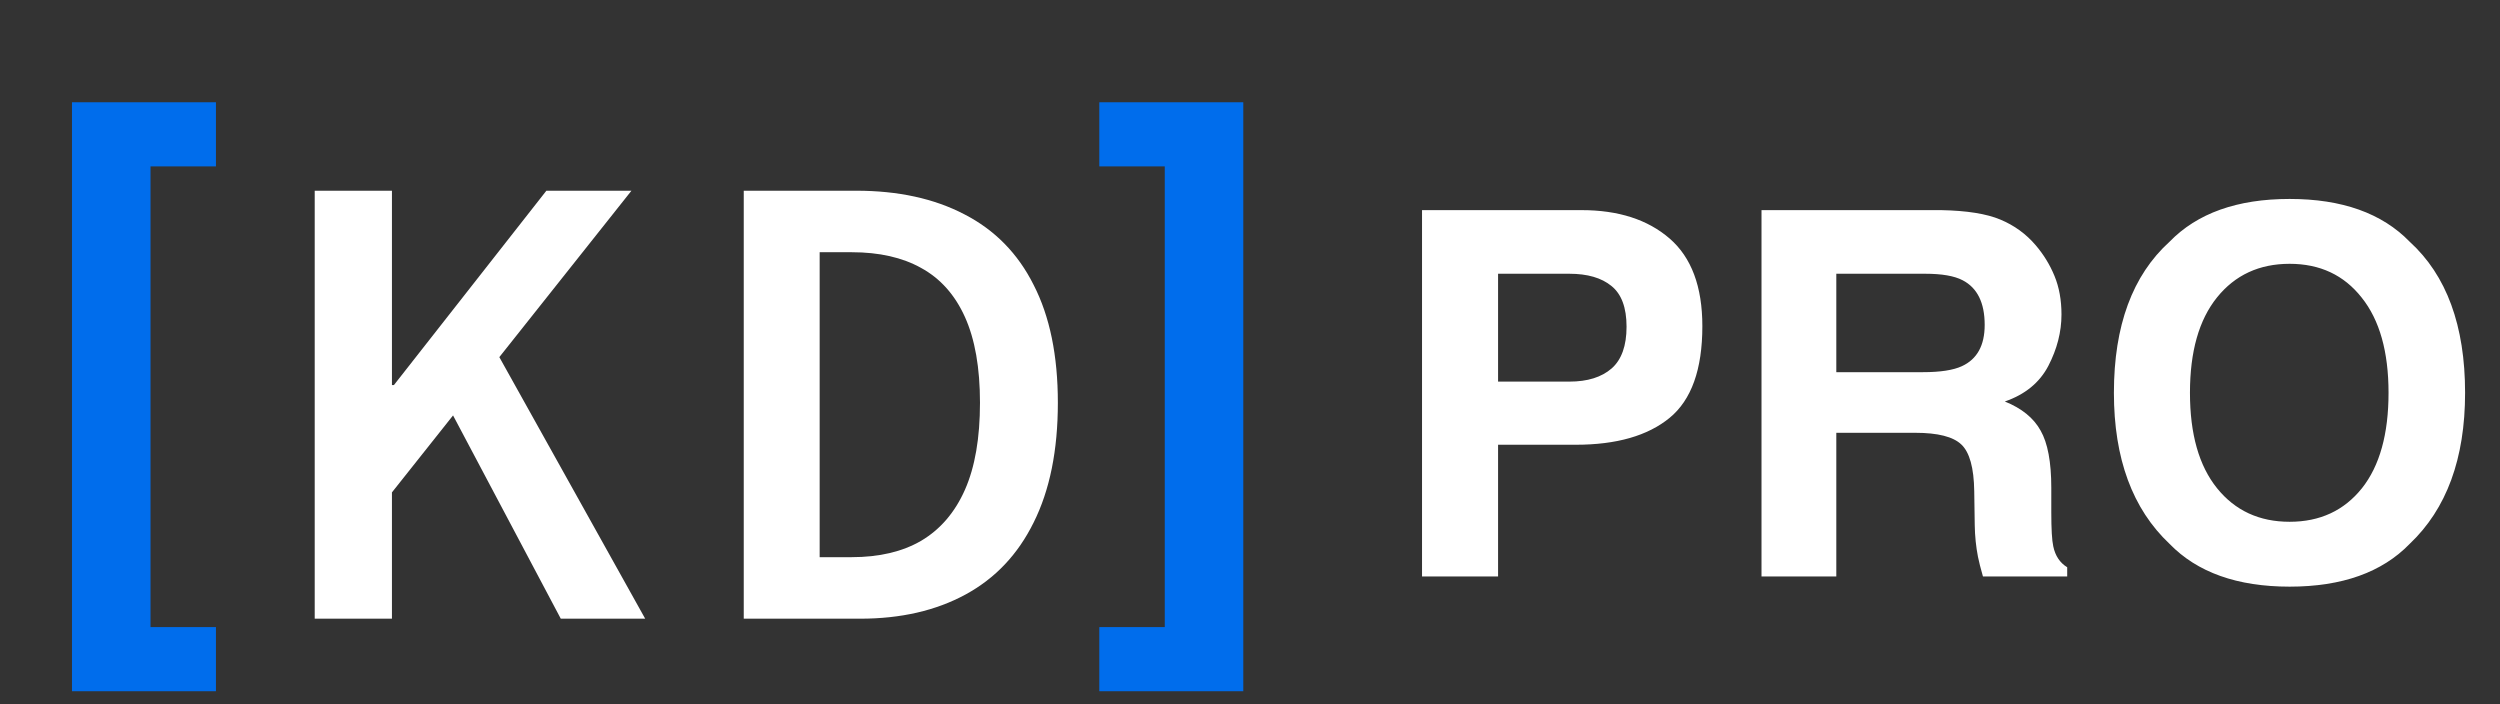
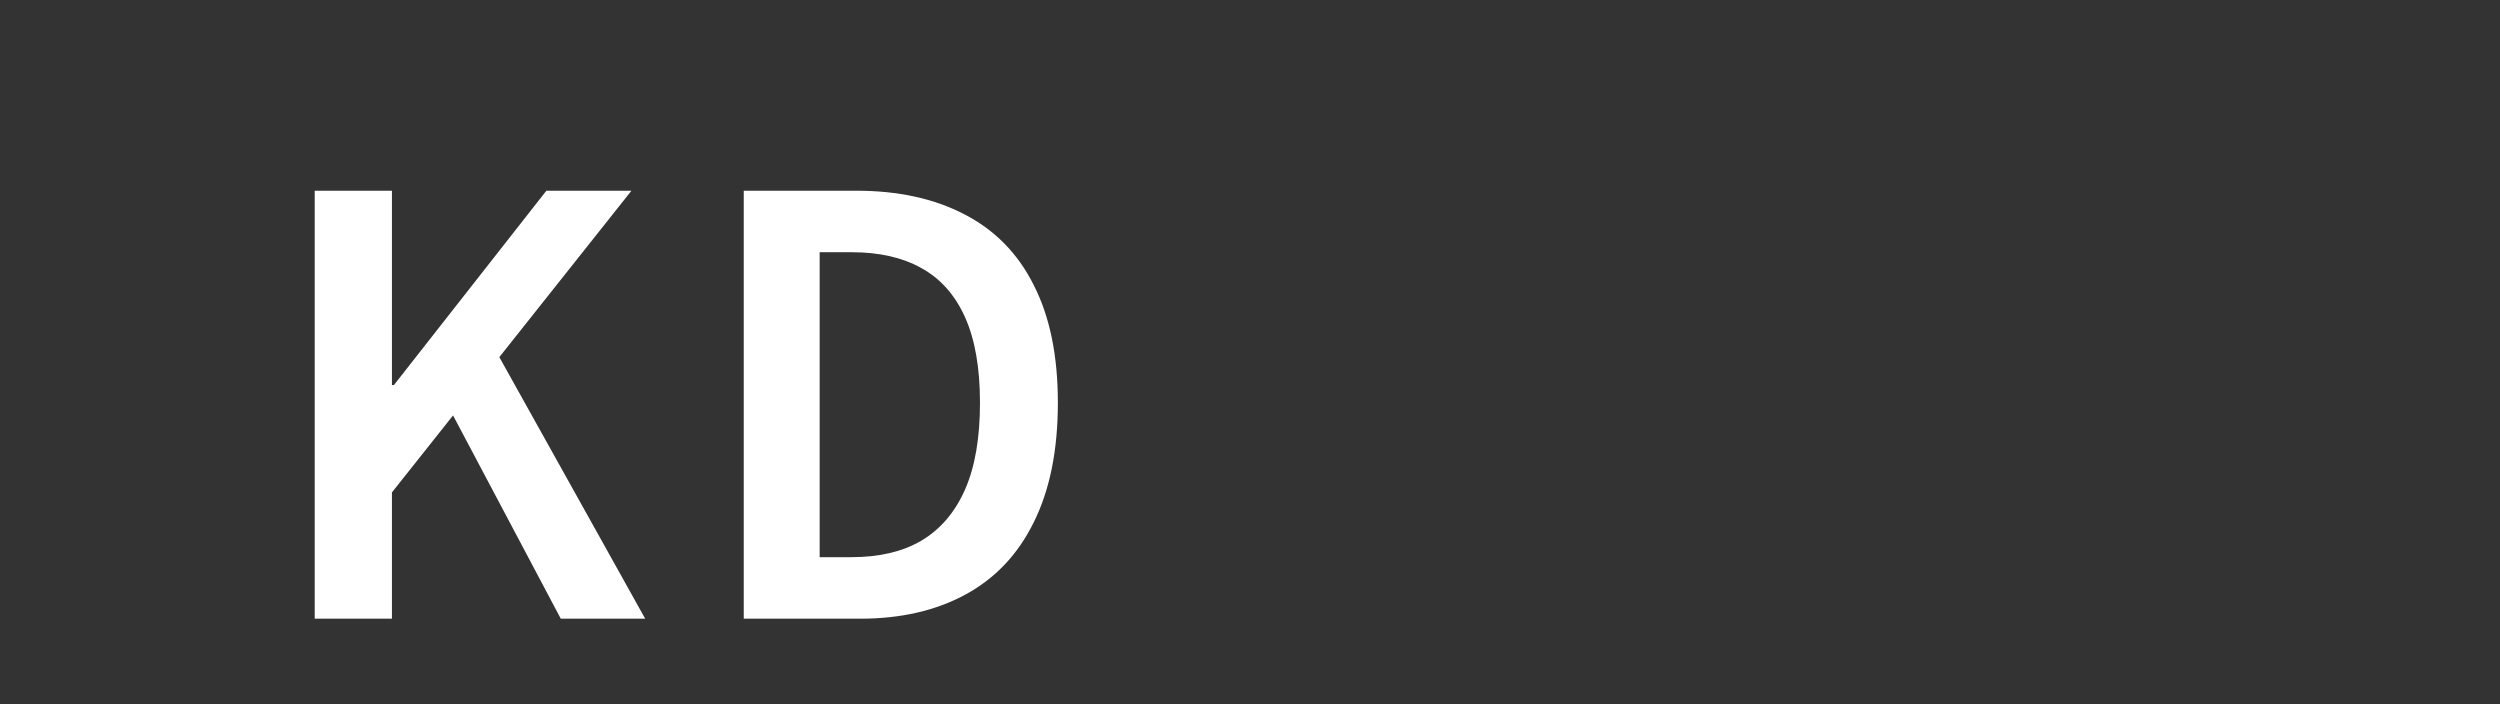
<svg xmlns="http://www.w3.org/2000/svg" width="174" height="49" viewBox="0 0 174 49" fill="none">
  <rect x="0" y="0" width="174" height="49" fill="#333333" stroke="none" />
-   <path d="M109.68 30.954H104.266V40.121H98.973V14.625H110.078C112.638 14.625 114.679 15.282 116.201 16.597C117.723 17.912 118.484 19.947 118.484 22.703C118.484 25.713 117.723 27.84 116.201 29.086C114.679 30.331 112.505 30.954 109.68 30.954ZM112.171 25.643C112.863 25.032 113.208 24.064 113.208 22.738C113.208 21.411 112.857 20.466 112.153 19.901C111.461 19.336 110.487 19.053 109.23 19.053H104.266V26.56H109.23C110.487 26.56 111.467 26.255 112.171 25.643ZM133.308 30.123H127.807V40.121H122.601V14.625H135.107C136.894 14.66 138.266 14.879 139.224 15.282C140.192 15.686 141.011 16.28 141.68 17.064C142.233 17.71 142.672 18.425 142.994 19.209C143.317 19.993 143.479 20.887 143.479 21.89C143.479 23.101 143.173 24.294 142.562 25.471C141.951 26.635 140.942 27.46 139.535 27.944C140.711 28.417 141.541 29.091 142.026 29.968C142.522 30.833 142.77 32.159 142.77 33.946V35.659C142.77 36.823 142.816 37.613 142.908 38.028C143.046 38.686 143.369 39.17 143.877 39.481V40.121H138.013C137.851 39.556 137.736 39.101 137.667 38.755C137.528 38.04 137.454 37.308 137.442 36.558L137.407 34.188C137.384 32.562 137.085 31.479 136.508 30.936C135.943 30.395 134.876 30.123 133.308 30.123ZM136.543 25.488C137.603 25.003 138.134 24.046 138.134 22.616C138.134 21.071 137.621 20.033 136.594 19.503C136.018 19.203 135.153 19.053 134 19.053H127.807V25.903H133.844C135.043 25.903 135.943 25.765 136.543 25.488ZM159.358 40.831C155.714 40.831 152.929 39.839 151.003 37.855C148.42 35.422 147.128 31.917 147.128 27.339C147.128 22.668 148.42 19.163 151.003 16.822C152.929 14.838 155.714 13.847 159.358 13.847C163.002 13.847 165.787 14.838 167.712 16.822C170.284 19.163 171.57 22.668 171.57 27.339C171.57 31.917 170.284 35.422 167.712 37.855C165.787 39.839 163.002 40.831 159.358 40.831ZM164.391 33.981C165.625 32.424 166.242 30.21 166.242 27.339C166.242 24.479 165.619 22.27 164.374 20.714C163.14 19.145 161.468 18.361 159.358 18.361C157.247 18.361 155.564 19.14 154.307 20.697C153.05 22.253 152.421 24.467 152.421 27.339C152.421 30.21 153.05 32.424 154.307 33.981C155.564 35.538 157.247 36.316 159.358 36.316C161.468 36.316 163.146 35.538 164.391 33.981Z" fill="white" />
-   <path d="M5.01 7.118H15.03V11.581H10.476V43.646H15.03V48.109H5.01V7.118ZM86.533 48.109H76.512V43.646H81.067V11.581H76.512V7.118H86.533V48.109Z" fill="#006DEC" />
  <path d="M21.904 43.061V13.274H27.279V26.801H27.416L38.028 13.274H43.949L27.279 34.27V43.061H21.904ZM39.03 43.061L30.968 27.848L34.111 23.704L44.905 43.061H39.03ZM51.765 43.061V13.274H59.599C62.514 13.274 65.019 13.82 67.114 14.913C69.24 16.006 70.849 17.646 71.942 19.832C73.066 22.018 73.627 24.751 73.627 28.03C73.627 31.34 73.066 34.118 71.942 36.365C70.849 38.582 69.27 40.252 67.205 41.376C65.14 42.499 62.696 43.061 59.872 43.061H51.765ZM57.048 38.779H59.28C61.193 38.779 62.802 38.4 64.108 37.641C65.444 36.851 66.461 35.667 67.16 34.088C67.858 32.509 68.207 30.49 68.207 28.03C68.207 25.601 67.858 23.613 67.16 22.064C66.461 20.515 65.444 19.377 64.108 18.648C62.802 17.919 61.193 17.555 59.28 17.555H57.048V38.779Z" fill="white" />
</svg>